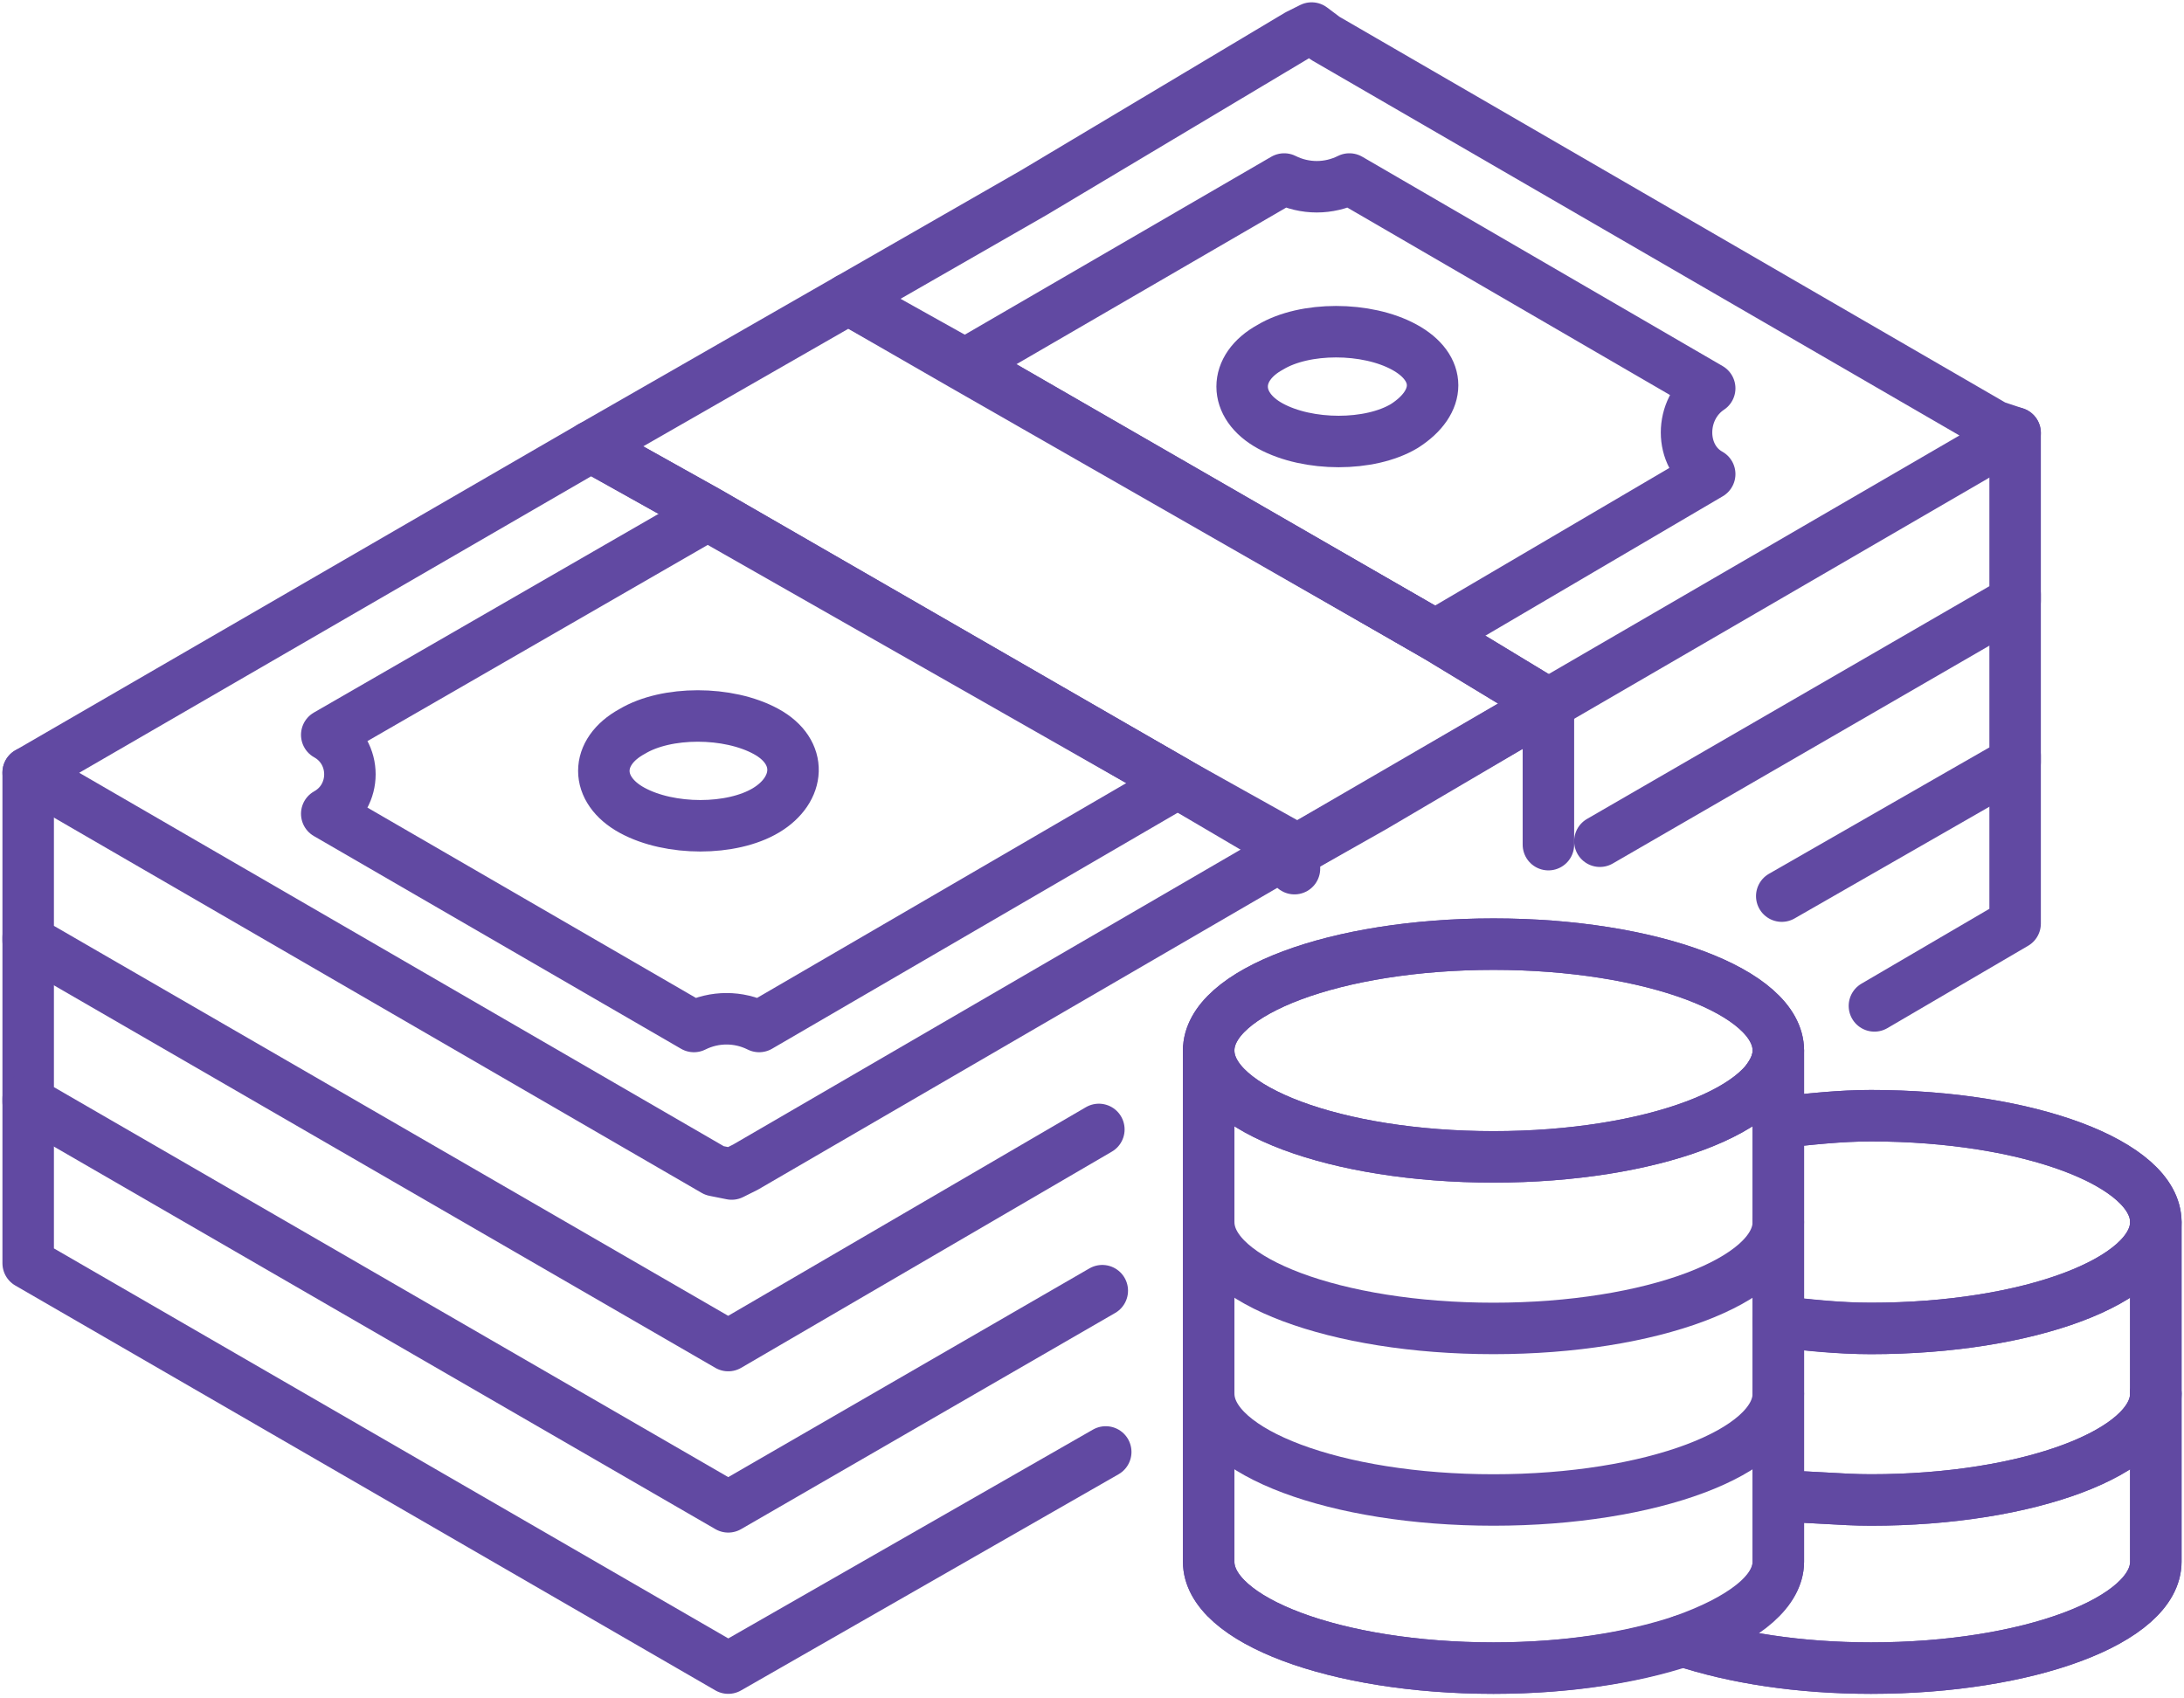
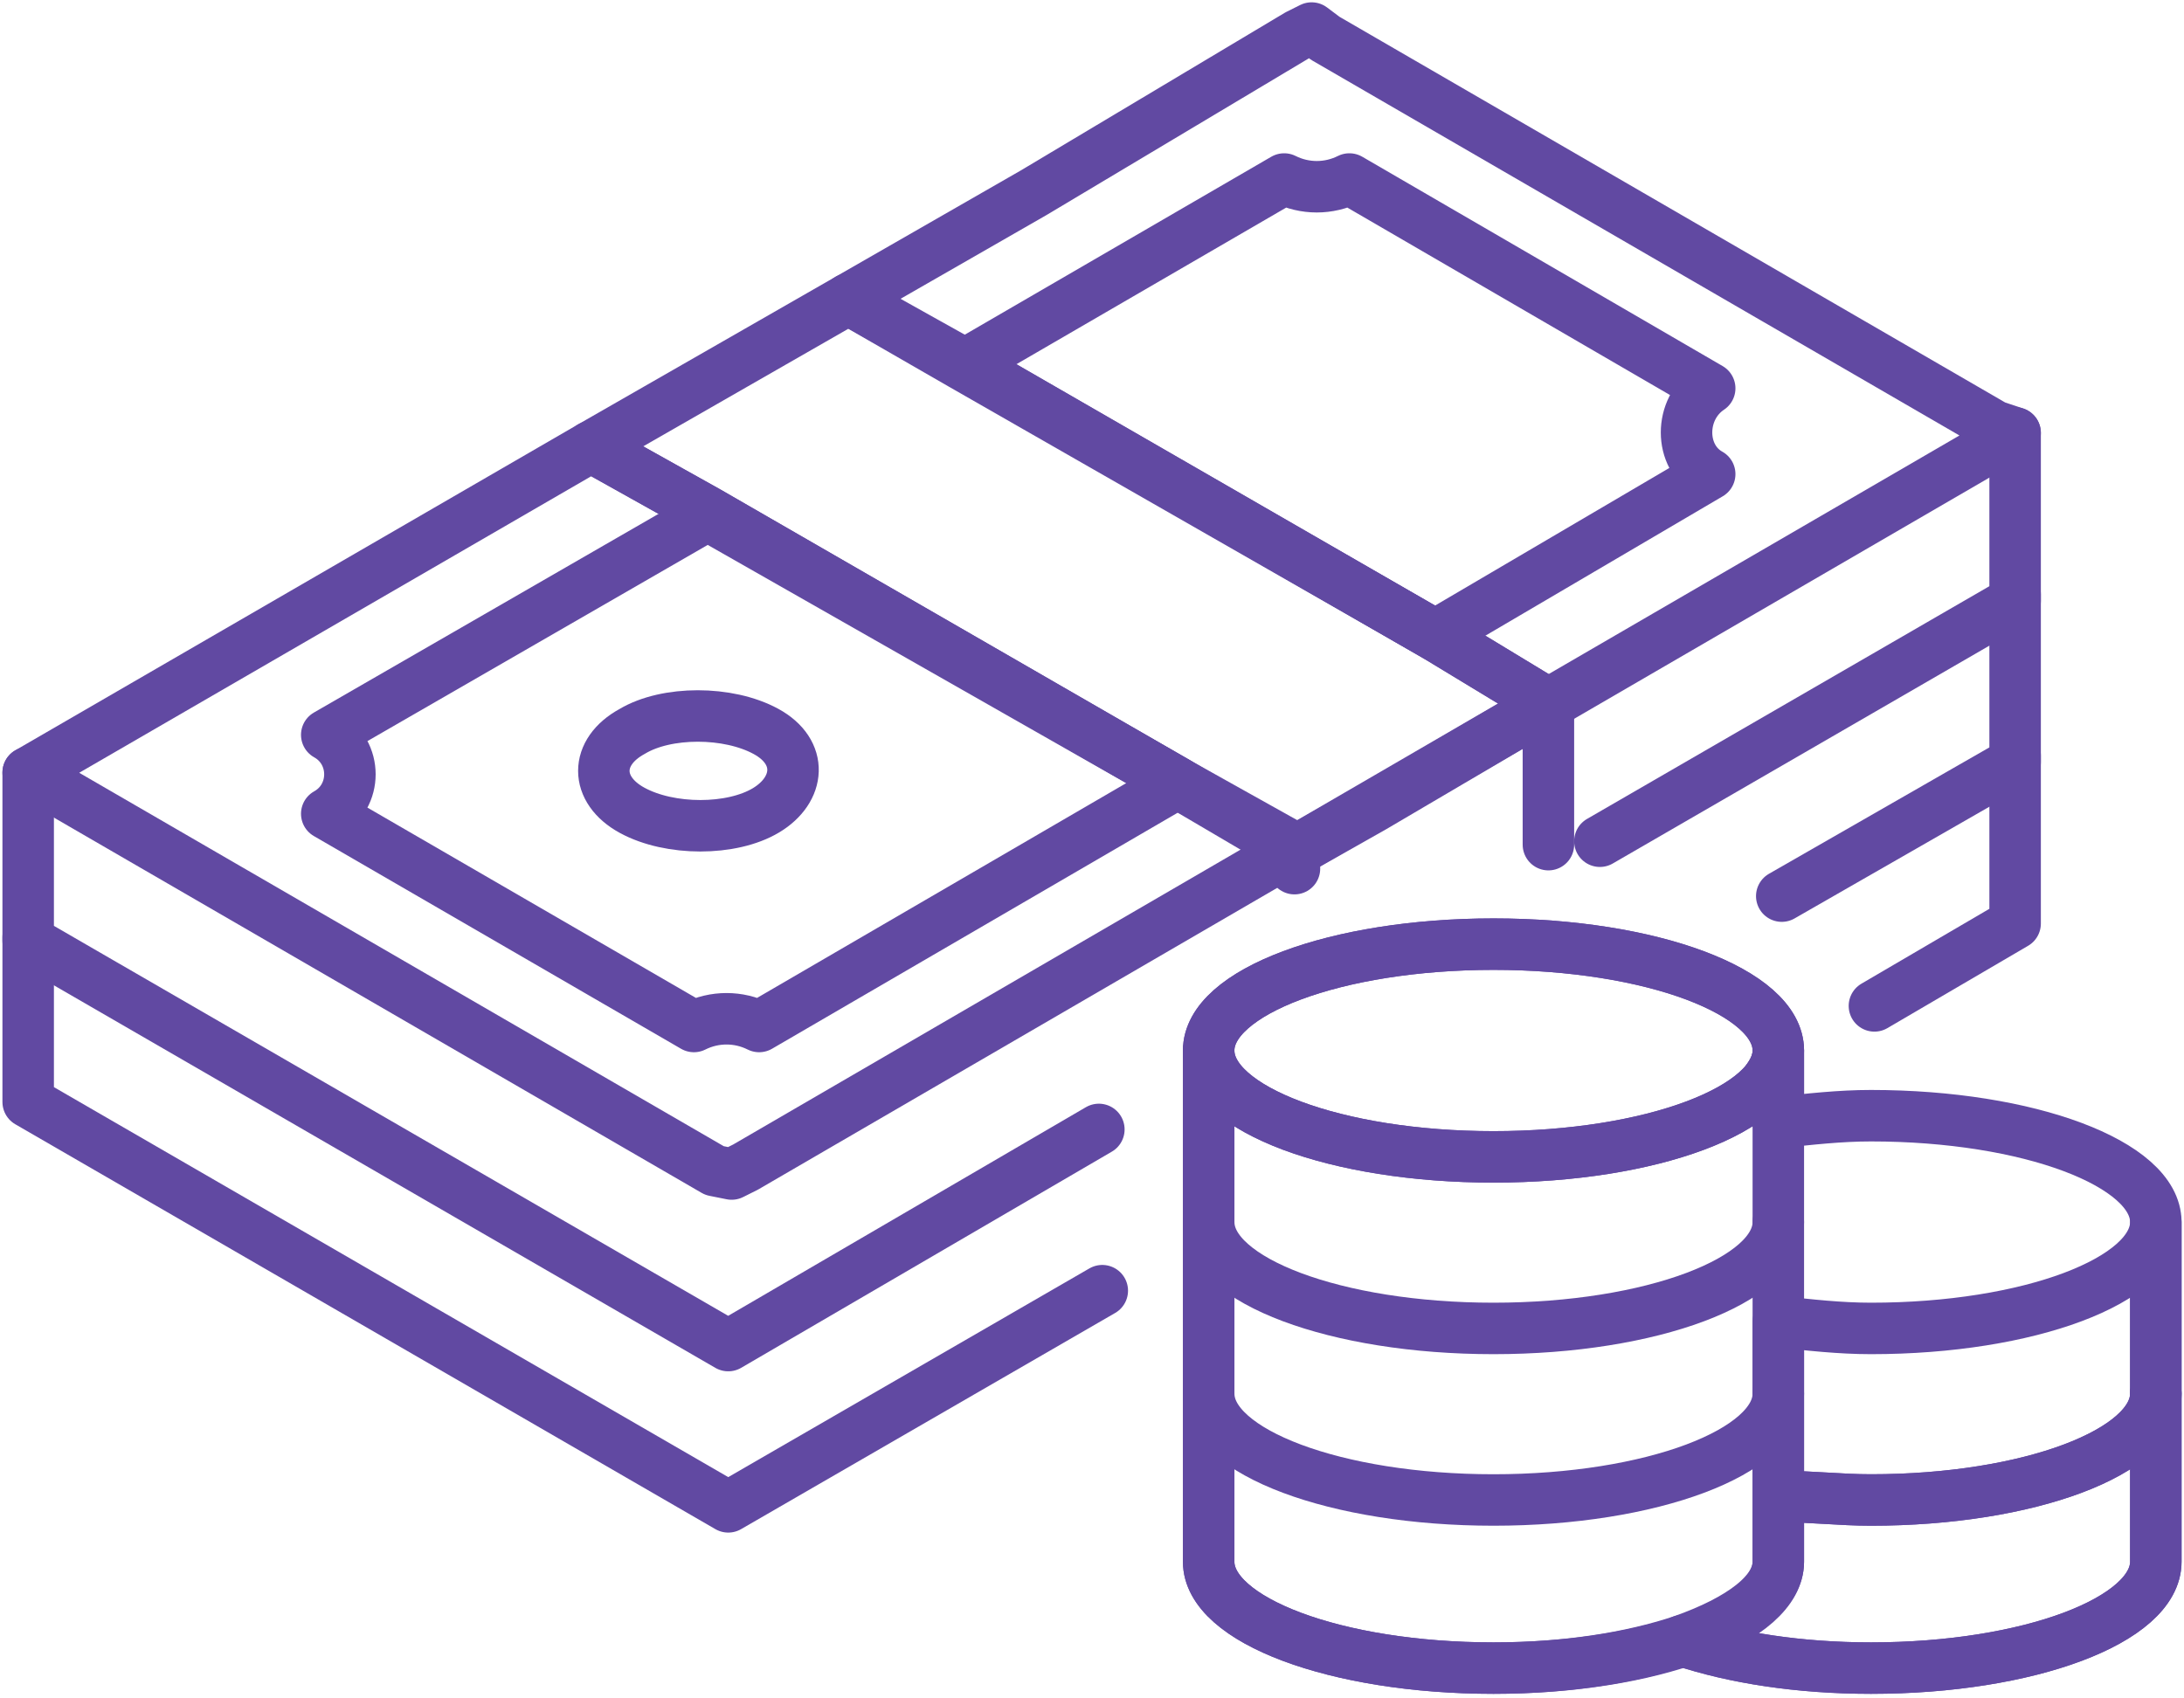
<svg xmlns="http://www.w3.org/2000/svg" width="135" height="105" viewBox="0 0 135 105" fill="none">
  <path d="M92.318 71.522C102.042 71.522 109.924 68.578 109.924 64.946C109.924 61.314 102.042 58.37 92.318 58.37C82.595 58.37 74.712 61.314 74.712 64.946C74.712 68.578 82.595 71.522 92.318 71.522Z" stroke="#6149A2" stroke-width="3.182" stroke-miterlimit="10" stroke-linecap="round" stroke-linejoin="round" />
  <path d="M109.924 64.946V96.552C109.924 100.158 102.076 103.128 92.318 103.128C82.561 103.128 74.712 100.158 74.712 96.552V64.946C74.712 68.552 82.561 71.522 92.318 71.522C102.076 71.522 109.924 68.552 109.924 64.946Z" stroke="#6149A2" stroke-width="3.182" stroke-miterlimit="10" stroke-linecap="round" stroke-linejoin="round" />
-   <path d="M133.258 75.552C133.258 79.158 125.409 82.128 115.651 82.128C113.53 82.128 111.621 81.916 109.924 81.704V69.401C111.833 69.188 113.742 68.976 115.651 68.976C125.409 68.976 133.258 71.946 133.258 75.552Z" stroke="#6149A2" stroke-width="3.182" stroke-miterlimit="10" stroke-linecap="round" stroke-linejoin="round" />
  <path d="M133.258 75.552V96.552C133.258 100.158 125.409 103.128 115.652 103.128C111.197 103.128 107.167 102.492 103.985 101.431C107.591 100.158 109.924 98.461 109.924 96.552V81.704C111.833 81.916 113.742 82.128 115.652 82.128C125.409 82.128 133.258 79.158 133.258 75.552Z" stroke="#6149A2" stroke-width="3.182" stroke-miterlimit="10" stroke-linecap="round" stroke-linejoin="round" />
  <path d="M109.924 75.552C109.924 79.158 102.076 82.128 92.318 82.128C82.561 82.128 74.712 79.158 74.712 75.552" stroke="#6149A2" stroke-width="3.182" stroke-miterlimit="10" stroke-linecap="round" stroke-linejoin="round" />
  <path d="M109.924 86.158C109.924 89.764 102.076 92.734 92.318 92.734C82.561 92.734 74.712 89.764 74.712 86.158" stroke="#6149A2" stroke-width="3.182" stroke-miterlimit="10" stroke-linecap="round" stroke-linejoin="round" />
  <path d="M133.258 86.158C133.258 89.764 125.409 92.734 115.652 92.734C113.742 92.734 112.045 92.522 110.136 92.522" stroke="#6149A2" stroke-width="3.182" stroke-miterlimit="10" stroke-linecap="round" stroke-linejoin="round" />
  <path d="M109.924 64.946C109.924 61.34 102.076 58.37 92.318 58.37C82.561 58.37 74.712 61.34 74.712 64.946V96.552C74.712 100.158 82.561 103.128 92.318 103.128C96.773 103.128 100.803 102.492 103.985 101.431C107.167 102.492 111.197 103.128 115.652 103.128C125.409 103.128 133.258 100.158 133.258 96.552V75.552C133.258 71.946 125.409 68.976 115.652 68.976C113.742 68.976 111.833 69.189 109.924 69.401V64.946ZM109.924 64.946C109.924 65.795 109.5 66.431 108.864 67.279C109.5 66.643 109.924 65.795 109.924 64.946Z" stroke="#6149A2" stroke-width="3.182" stroke-miterlimit="10" stroke-linecap="round" stroke-linejoin="round" />
  <path d="M133.258 86.158C133.258 89.764 125.409 92.734 115.652 92.734C113.742 92.734 112.045 92.522 110.136 92.522" stroke="#6149A2" stroke-width="3.182" stroke-miterlimit="10" stroke-linecap="round" stroke-linejoin="round" />
  <path d="M72.803 48.401L80.015 52.431L46.076 72.158L45.227 72.582L44.167 72.37L2.803 48.401L1.742 47.764L36.53 27.613L43.742 31.643L72.803 48.401Z" stroke="#6149A2" stroke-width="3.182" stroke-miterlimit="10" stroke-linecap="round" stroke-linejoin="round" />
  <path d="M124.561 26.764L95.712 43.522L88.712 39.279L59.651 22.522L52.439 18.491L63.894 11.916L80.227 2.158L81.076 1.734L81.924 2.37L123.288 26.34L124.561 26.764Z" stroke="#6149A2" stroke-width="3.182" stroke-miterlimit="10" stroke-linecap="round" stroke-linejoin="round" />
  <path d="M72.803 48.401L46.924 63.461C45.652 62.825 44.167 62.825 42.894 63.461L20.197 50.31C22.106 49.249 22.106 46.492 20.197 45.431L43.742 31.855L72.803 48.401Z" stroke="#6149A2" stroke-width="3.182" stroke-miterlimit="10" stroke-linecap="round" stroke-linejoin="round" />
  <path d="M105.682 29.31L88.712 39.279L59.651 22.522L79.379 11.067C80.651 11.704 82.136 11.704 83.409 11.067L105.682 24.007C103.773 25.279 103.773 28.249 105.682 29.31Z" stroke="#6149A2" stroke-width="3.182" stroke-miterlimit="10" stroke-linecap="round" stroke-linejoin="round" />
  <path d="M95.712 43.522L84.894 49.885L80.015 52.643L72.803 48.401L43.742 31.643L36.53 27.613L52.439 18.491L59.439 22.522L88.712 39.279L95.712 43.522Z" stroke="#6149A2" stroke-width="3.182" stroke-miterlimit="10" stroke-linecap="round" stroke-linejoin="round" />
-   <path d="M86.803 21.461C84.47 20.188 80.651 20.188 78.53 21.461C76.197 22.734 76.197 25.067 78.53 26.34C80.864 27.613 84.682 27.613 86.803 26.34C89.136 24.855 89.136 22.734 86.803 21.461Z" stroke="#6149A2" stroke-width="3.182" stroke-miterlimit="10" stroke-linecap="round" stroke-linejoin="round" />
  <path d="M47.348 45.219C45.015 43.946 41.197 43.946 39.076 45.219C36.742 46.491 36.742 48.825 39.076 50.097C41.409 51.37 45.227 51.37 47.348 50.097C49.47 48.825 49.682 46.491 47.348 45.219Z" stroke="#6149A2" stroke-width="3.182" stroke-miterlimit="10" stroke-linecap="round" stroke-linejoin="round" />
  <path d="M1.742 47.764V57.946V58.158L45.015 83.188L67.924 69.825" stroke="#6149A2" stroke-width="3.182" stroke-miterlimit="10" stroke-linecap="round" stroke-linejoin="round" />
  <path d="M98.894 52.007L124.561 37.158V36.734V26.764" stroke="#6149A2" stroke-width="3.182" stroke-miterlimit="10" stroke-linecap="round" stroke-linejoin="round" />
  <path d="M1.742 57.946V58.158V68.128L45.015 93.158L68.136 79.794" stroke="#6149A2" stroke-width="3.182" stroke-miterlimit="10" stroke-linecap="round" stroke-linejoin="round" />
  <path d="M110.136 55.401L124.561 47.128V37.158V36.734" stroke="#6149A2" stroke-width="3.182" stroke-miterlimit="10" stroke-linecap="round" stroke-linejoin="round" />
-   <path d="M1.742 67.916V78.098L45.015 103.128L68.349 89.764" stroke="#6149A2" stroke-width="3.182" stroke-miterlimit="10" stroke-linecap="round" stroke-linejoin="round" />
  <path d="M124.561 46.704V57.098L115.864 62.188" stroke="#6149A2" stroke-width="3.182" stroke-miterlimit="10" stroke-linecap="round" stroke-linejoin="round" />
  <path d="M80.015 53.703V52.643L95.712 43.522V52.219" stroke="#6149A2" stroke-width="3.182" stroke-miterlimit="10" stroke-linecap="round" stroke-linejoin="round" />
</svg>